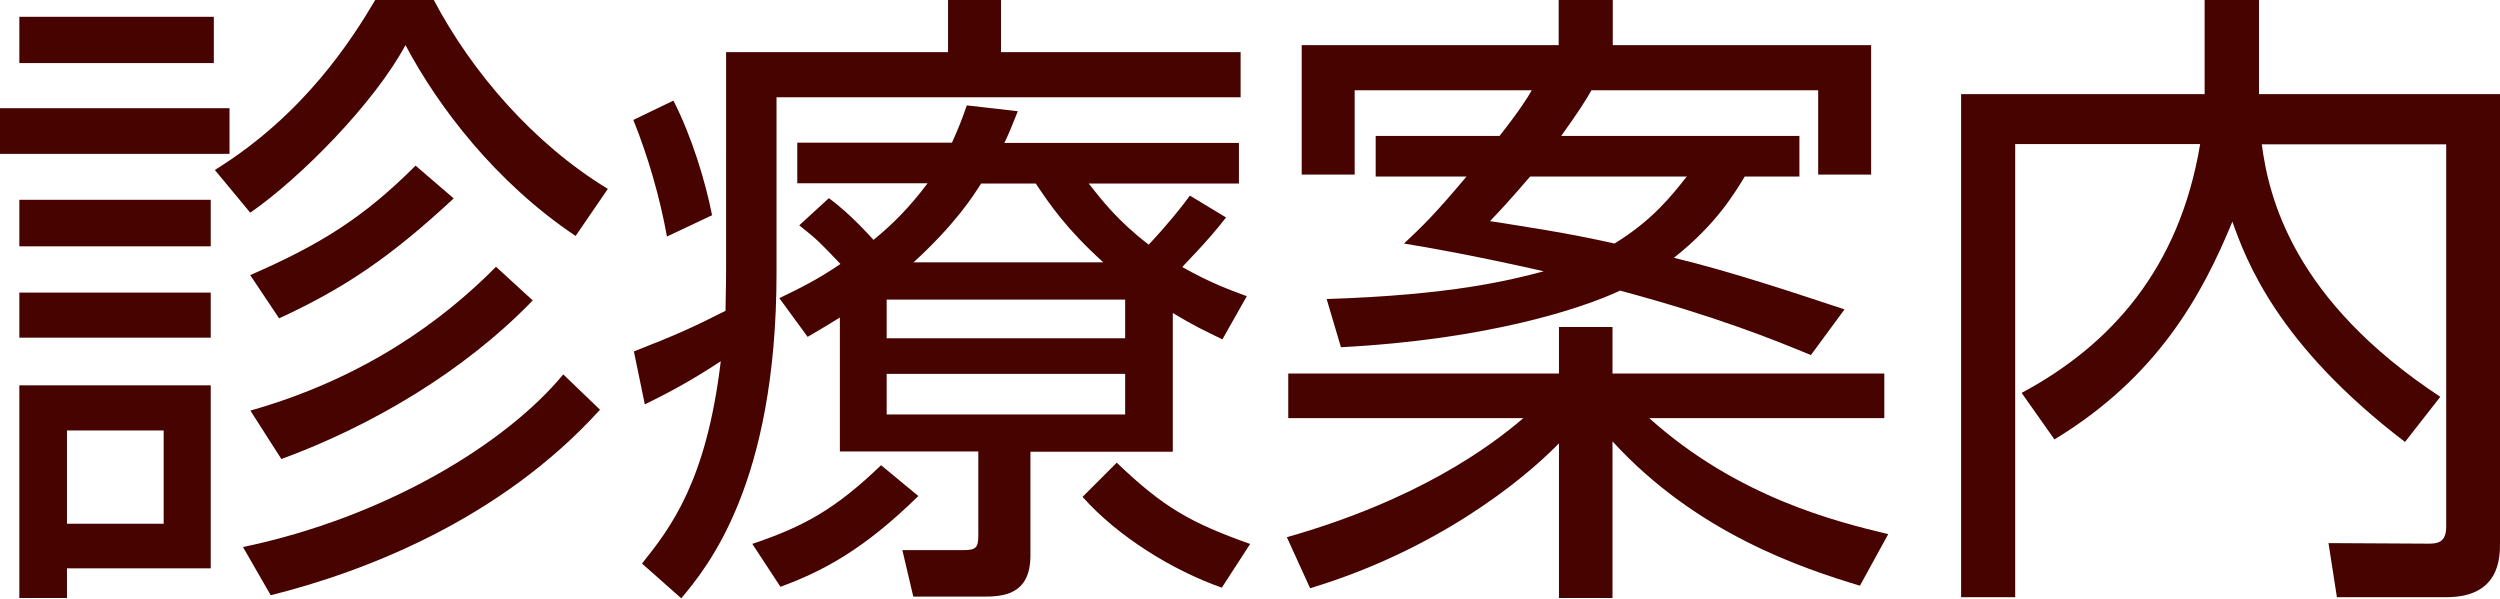
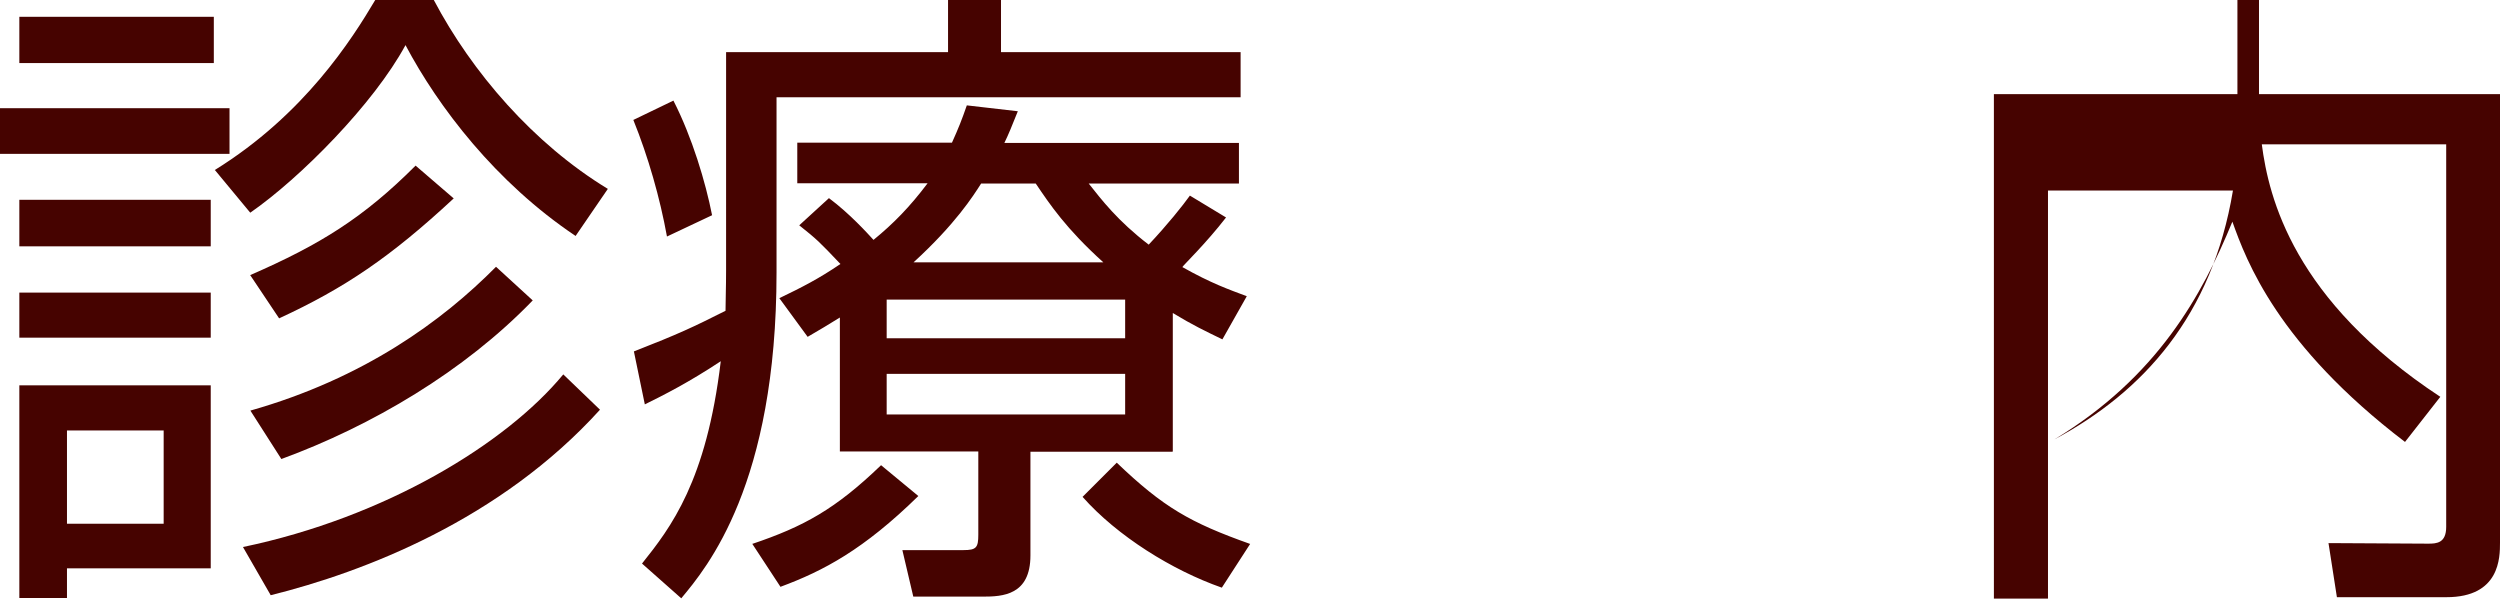
<svg xmlns="http://www.w3.org/2000/svg" id="_レイヤー_2" data-name="レイヤー 2" width="89.21" height="21.36" viewBox="0 0 89.21 21.36">
  <defs>
    <style>
      .cls-1 {
        fill: #460300;
      }
    </style>
  </defs>
  <g id="_レイヤー_1-2" data-name="レイヤー 1">
    <g>
      <path class="cls-1" d="M8.19,3.86v1.63H0v-1.63h8.19ZM7.63,2.25H.69V.6h6.94v1.66ZM7.52,7.13v1.66H.69v-1.66h6.83ZM7.52,10.44v1.61H.69v-1.61h6.83ZM7.52,13.75v6.53H2.39v1.06H.69v-7.59h6.83ZM5.84,15.36h-3.45v3.33h3.45v-3.33ZM7.66,6.07c3.2-1.98,4.9-4.67,5.73-6.07h2.09c1.36,2.58,3.56,5.13,6.21,6.74l-1.15,1.68c-2.85-1.91-4.9-4.6-6.07-6.81-1.13,2.09-3.75,4.74-5.54,5.98l-1.26-1.52ZM8.67,19.52c5.08-1.06,9.38-3.68,11.43-6.16l1.31,1.26c-3.56,3.93-8.42,5.79-11.75,6.62l-.99-1.72ZM8.92,9.82c2.53-1.1,4.07-2.07,5.91-3.91l1.36,1.17c-2.25,2.09-3.89,3.2-6.23,4.28l-1.03-1.54ZM8.94,14.65c4.05-1.15,6.85-3.2,8.76-5.13l1.31,1.2c-2.44,2.53-5.75,4.48-8.97,5.66l-1.1-1.72Z" />
      <path class="cls-1" d="M25.9,1.86h7.93V0h1.89v1.86h8.55v1.61h-16.56v6.25c0,7.56-2.48,10.53-3.4,11.63l-1.4-1.24c1.03-1.29,2.3-2.94,2.81-7.22-1.15.76-2.02,1.2-2.71,1.54l-.39-1.89c1.59-.62,2.12-.87,3.27-1.45,0-.37.02-.8.02-1.45V1.86ZM23.8,8.44c-.25-1.38-.67-2.85-1.2-4.16l1.43-.69c.67,1.31,1.15,2.92,1.38,4.09l-1.61.76ZM26.84,19.41c1.84-.62,2.97-1.24,4.6-2.81l1.33,1.1c-1.95,1.91-3.38,2.67-4.92,3.24l-1.01-1.54ZM41.83,16.12h-5.06v3.7c0,1.42-.99,1.47-1.7,1.47h-2.48l-.39-1.66h2.18c.46,0,.53-.09.53-.55v-2.97h-4.94v-4.78c-.48.3-.64.39-1.15.69l-1.01-1.38c.81-.39,1.4-.69,2.18-1.22-.76-.8-.83-.87-1.47-1.38l1.06-.97c.74.55,1.38,1.26,1.59,1.49.71-.58,1.29-1.17,1.93-2.02h-4.65v-1.45h5.52c.23-.51.35-.81.53-1.33l1.82.21c-.23.57-.32.8-.48,1.13h8.37v1.45h-5.36c.46.58,1.03,1.33,2.14,2.18.67-.71,1.22-1.4,1.47-1.75l1.29.78c-.71.92-1.52,1.7-1.56,1.77,1.03.58,1.66.8,2.3,1.04l-.87,1.54c-.62-.3-1.06-.51-1.77-.94v4.94ZM40.15,10.69h-8.51v1.38h8.51v-1.38ZM40.15,13.34h-8.51v1.45h8.51v-1.45ZM39.37,9.36c-1.33-1.2-1.91-2.07-2.41-2.81h-1.95c-.28.44-.92,1.45-2.41,2.81h6.78ZM39.85,16.51c1.66,1.59,2.62,2.14,4.76,2.9l-1.01,1.56c-1.77-.62-3.73-1.84-4.97-3.24l1.22-1.22Z" />
-       <path class="cls-1" d="M66.37,20.9c-2.05-.62-5.82-1.86-8.83-5.15v5.59h-1.91v-5.52c-1.36,1.4-4.46,3.84-8.88,5.17l-.83-1.82c4.67-1.33,7.24-3.22,8.44-4.25h-8.39v-1.59h9.66v-1.66h1.91v1.66h9.7v1.59h-8.39c3.15,2.83,6.69,3.7,8.53,4.14l-1.01,1.84ZM64.21,4.85v1.45h-1.95c-.37.6-1.01,1.7-2.53,2.9,2.02.48,4.48,1.31,6.09,1.84l-1.2,1.63c-1.33-.55-3.38-1.38-6.81-2.3-1.31.62-4.71,1.75-9.96,2.02l-.51-1.72c4.44-.14,6.55-.67,7.75-.99-2.53-.57-4.02-.83-4.99-.99.64-.6,1.1-1.04,2.23-2.39h-3.24v-1.45h4.42c.71-.9,1.01-1.38,1.15-1.63h-6.32v3.01h-1.89V1.61h9.17V0h1.93v1.61h9.22v4.62h-1.89v-3.01h-8.09c-.18.32-.44.74-1.08,1.63h8.49ZM54.6,6.3c-.67.78-.99,1.13-1.43,1.59,1.31.21,2.71.41,4.44.8,1.36-.83,2.05-1.72,2.58-2.39h-5.59Z" />
-       <path class="cls-1" d="M78.68,0h1.93v3.36h8.6v16c0,.53,0,1.95-1.91,1.95h-3.91l-.3-1.93,3.56.02c.3,0,.64-.02.64-.6V5.15h-6.58c.25,1.91,1.13,5.56,6.37,9.01l-1.26,1.61c-4.55-3.47-5.66-6.46-6.16-7.86-1.08,2.62-2.67,5.54-6.35,7.77l-1.17-1.66c3.17-1.7,5.63-4.42,6.37-8.88h-6.6v16.17h-1.93V3.36h8.69V0Z" />
+       <path class="cls-1" d="M78.68,0h1.93v3.36h8.6v16c0,.53,0,1.95-1.91,1.95h-3.91l-.3-1.93,3.56.02c.3,0,.64-.02.64-.6V5.15h-6.58c.25,1.91,1.13,5.56,6.37,9.01l-1.26,1.61c-4.55-3.47-5.66-6.46-6.16-7.86-1.08,2.62-2.67,5.54-6.35,7.77c3.17-1.7,5.63-4.42,6.37-8.88h-6.6v16.17h-1.93V3.36h8.69V0Z" />
    </g>
  </g>
</svg>